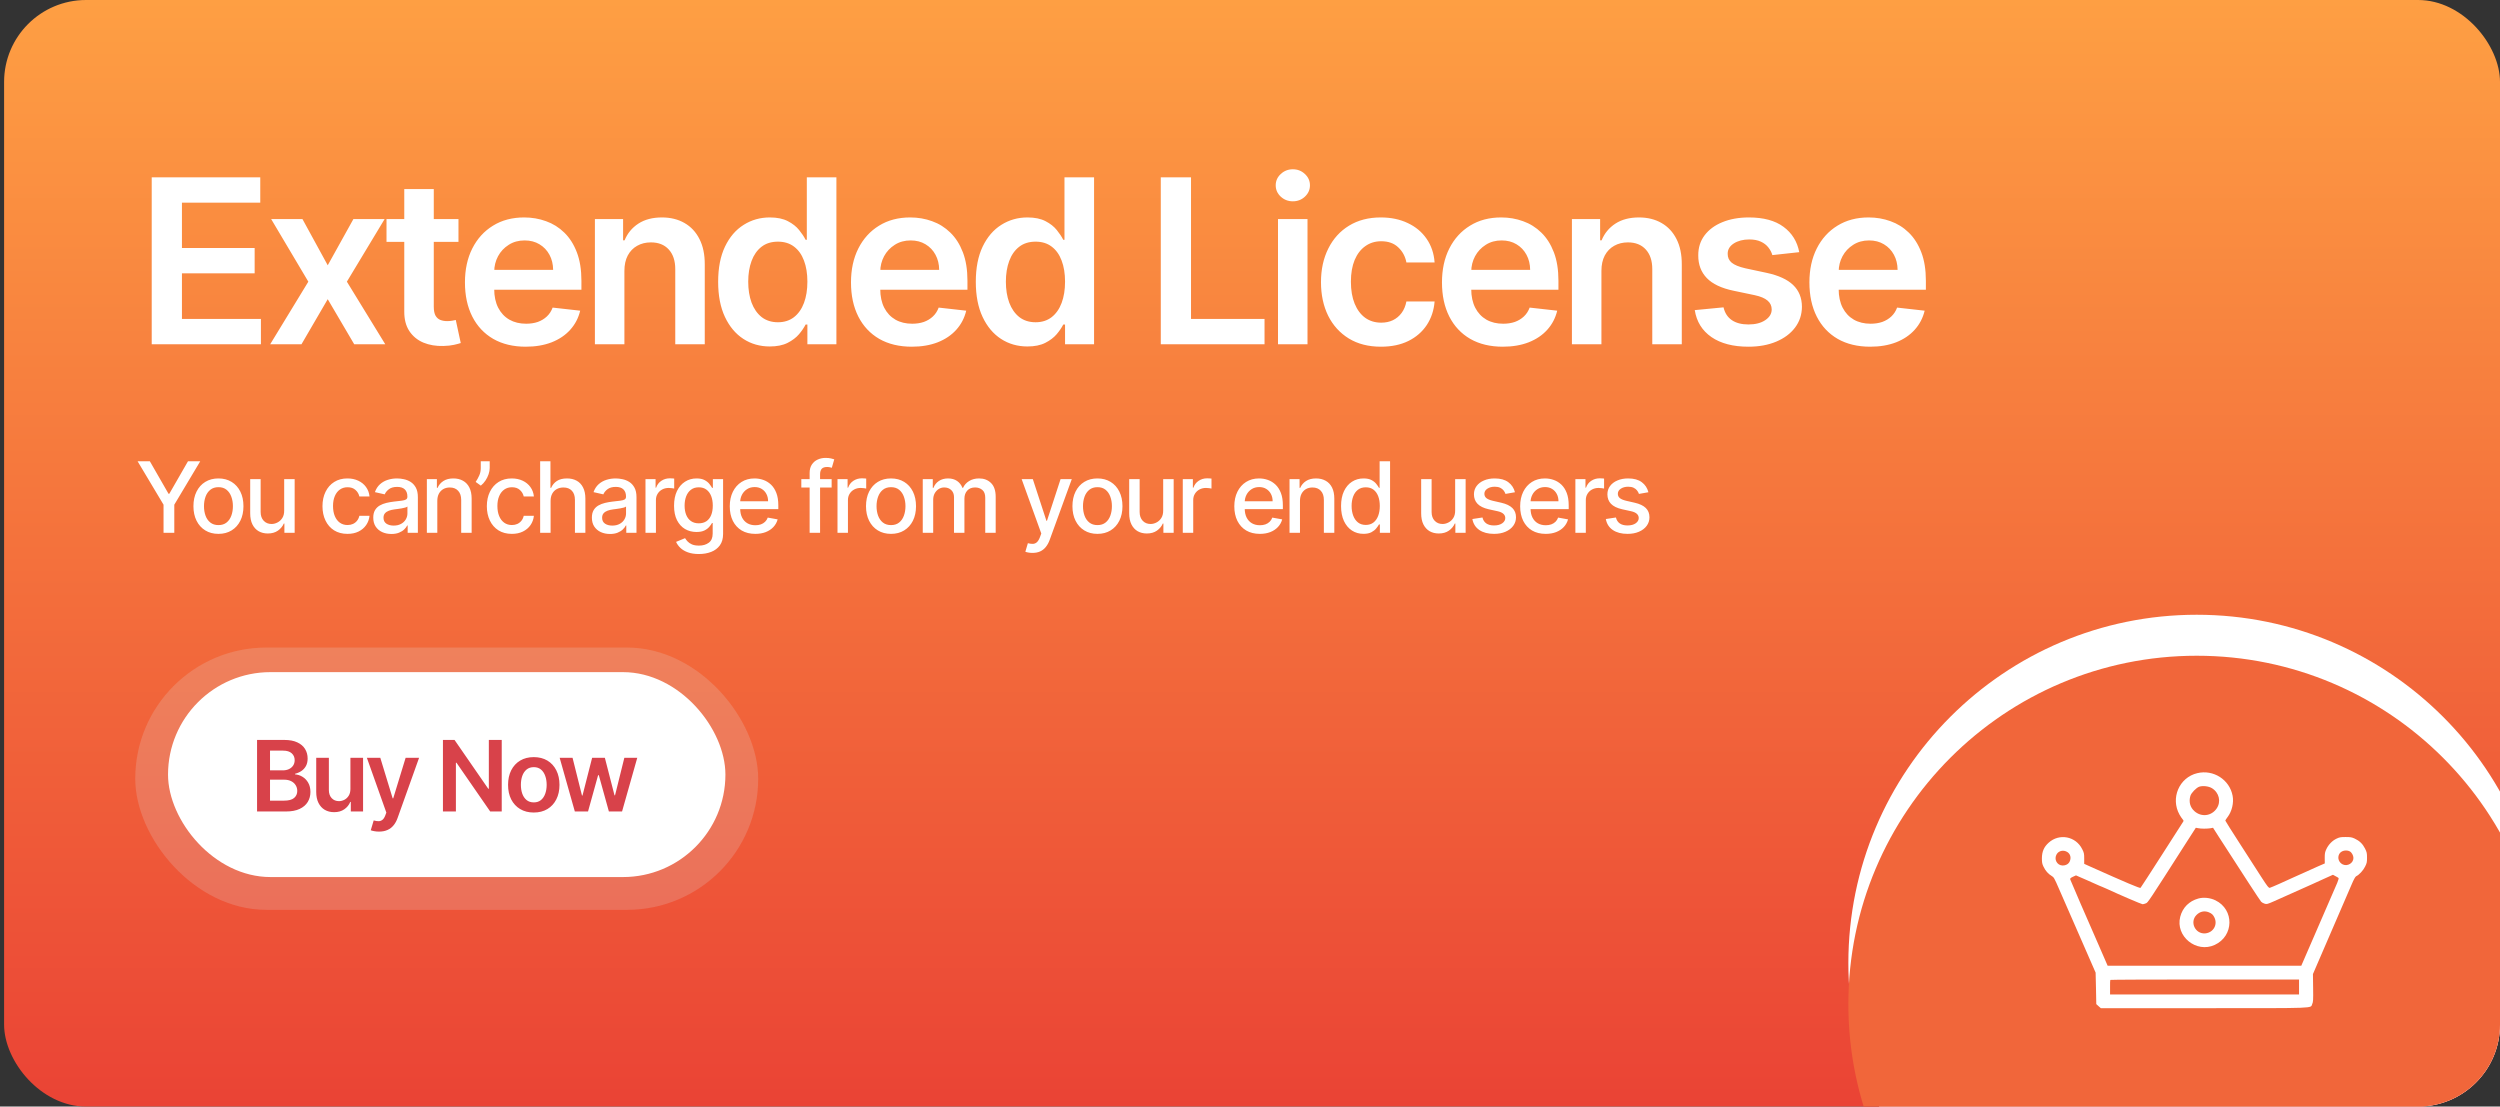
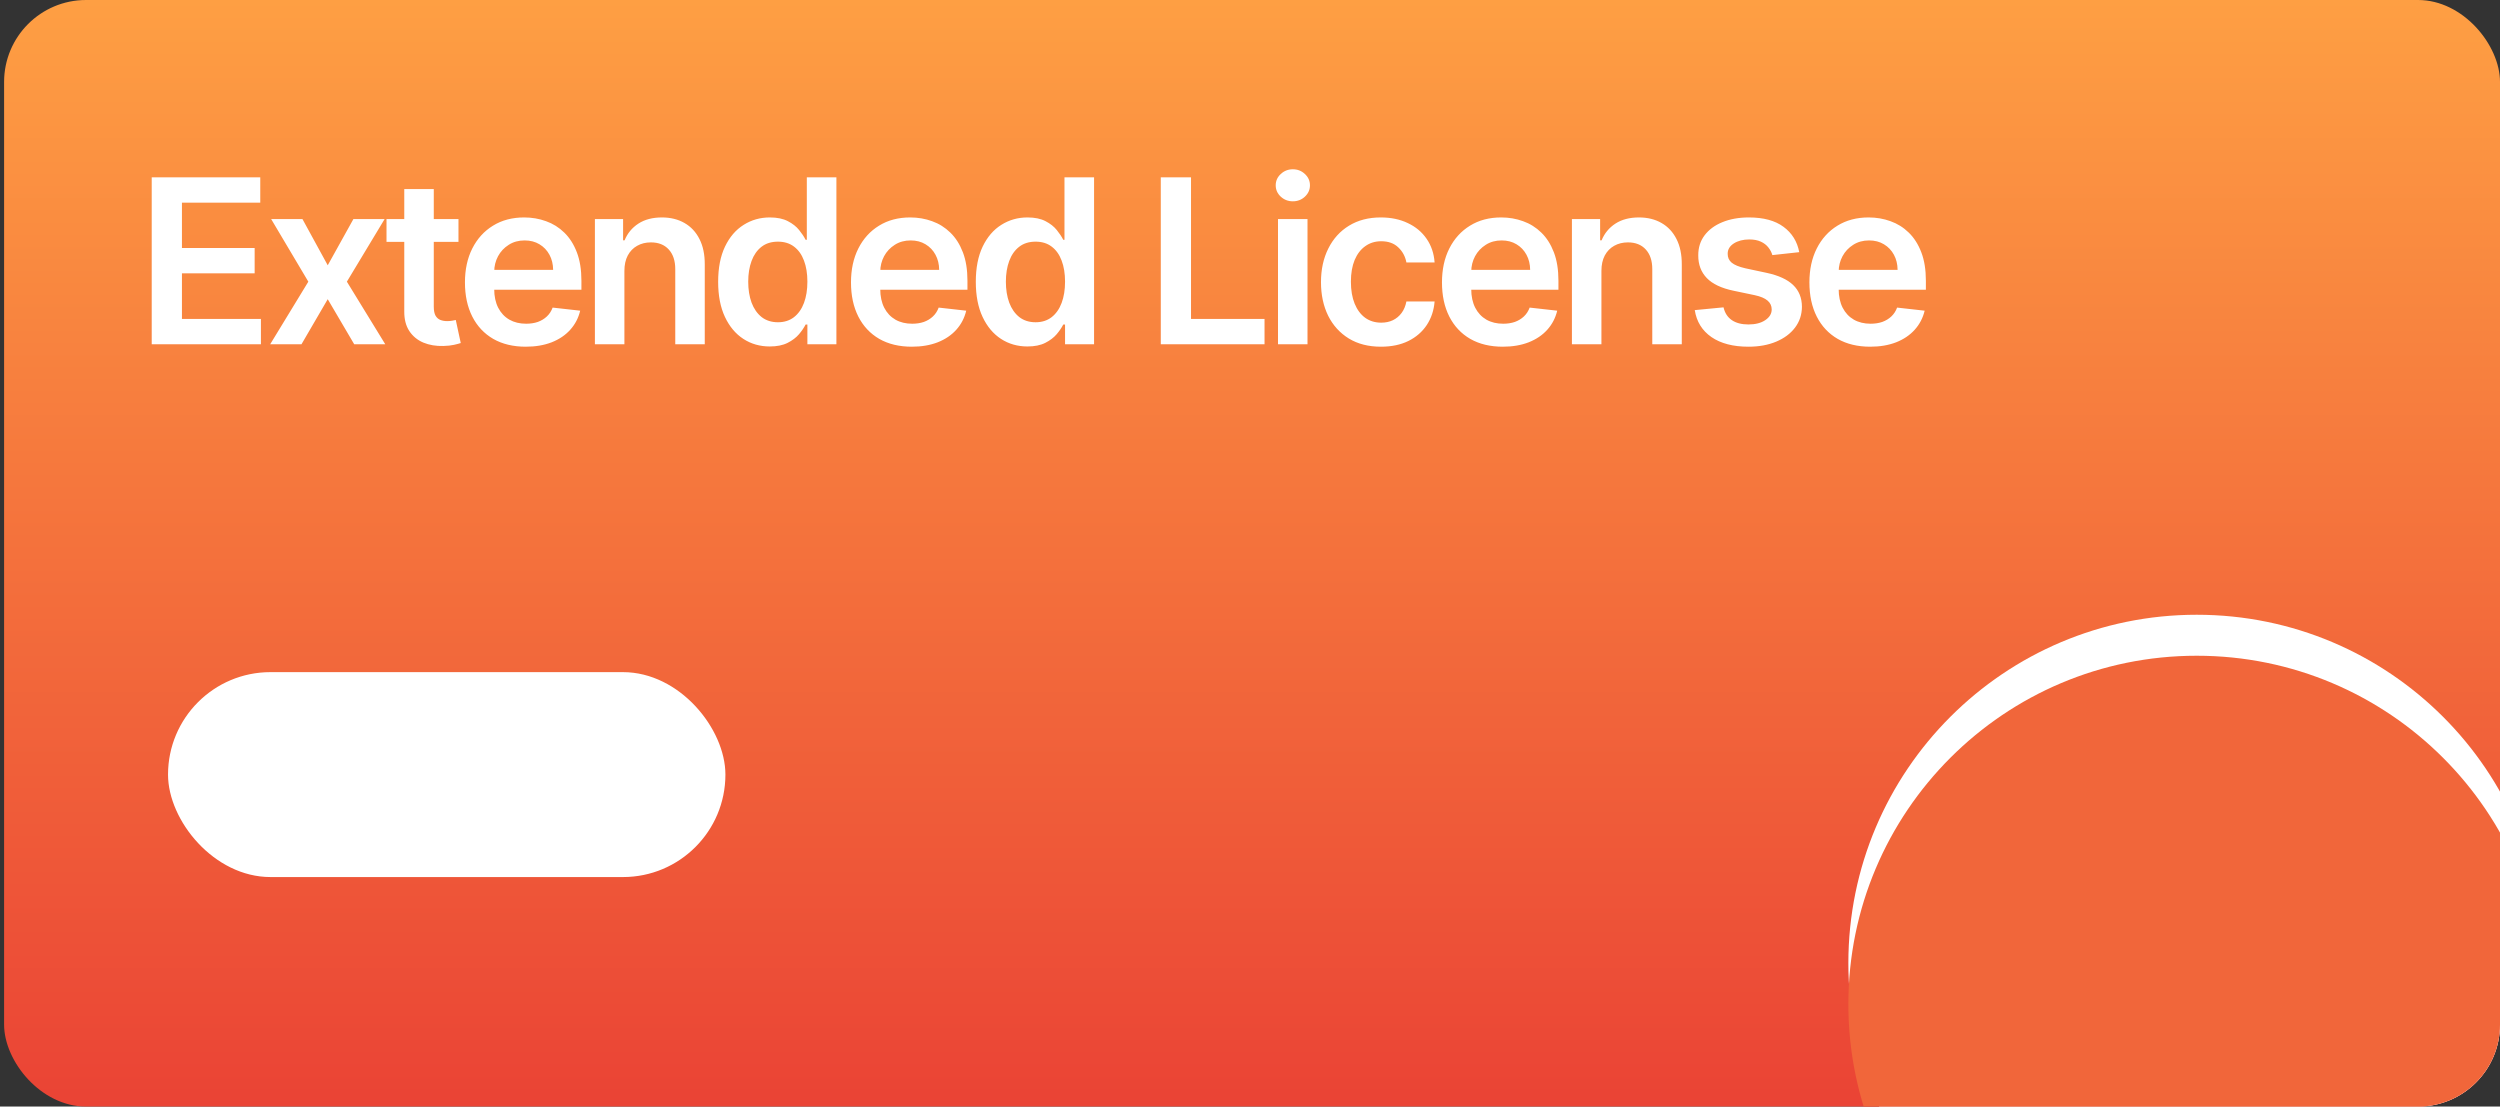
<svg xmlns="http://www.w3.org/2000/svg" width="305" height="135" viewBox="0 0 305 135" fill="none">
  <rect x="0" y="0" width="305" height="135" fill="#333333" stroke="none" />
  <g clip-path="url(#clip0_93_26)">
    <rect x="0.5" width="311" height="135" rx="10" fill="url(#paint0_linear_93_26)" />
    <path d="M18.509 42V21.636H31.753V24.729H22.197V30.257H31.067V33.349H22.197V38.908H31.832V42H18.509ZM36.9 26.727L39.983 32.365L43.115 26.727H46.923L42.319 34.364L47.003 42H43.214L39.983 36.501L36.781 42H32.963L37.616 34.364L33.082 26.727H36.9ZM55.934 26.727V29.511H47.154V26.727H55.934ZM49.321 23.068H52.921V37.406C52.921 37.89 52.994 38.261 53.14 38.52C53.292 38.772 53.491 38.944 53.736 39.037C53.981 39.13 54.253 39.176 54.552 39.176C54.777 39.176 54.982 39.16 55.168 39.126C55.36 39.093 55.506 39.063 55.605 39.037L56.212 41.851C56.02 41.917 55.745 41.99 55.387 42.07C55.035 42.149 54.605 42.196 54.094 42.209C53.193 42.235 52.381 42.099 51.658 41.801C50.936 41.496 50.362 41.026 49.938 40.389C49.52 39.753 49.315 38.957 49.321 38.003V23.068ZM64.141 42.298C62.61 42.298 61.288 41.98 60.174 41.344C59.067 40.701 58.215 39.793 57.618 38.619C57.022 37.439 56.724 36.051 56.724 34.453C56.724 32.882 57.022 31.503 57.618 30.317C58.222 29.124 59.064 28.195 60.144 27.533C61.225 26.863 62.494 26.528 63.952 26.528C64.894 26.528 65.782 26.681 66.617 26.986C67.459 27.284 68.201 27.748 68.844 28.378C69.494 29.008 70.004 29.81 70.376 30.784C70.747 31.752 70.933 32.905 70.933 34.244V35.348H58.414V32.922H67.482C67.475 32.233 67.326 31.619 67.035 31.082C66.743 30.539 66.335 30.111 65.812 29.8C65.295 29.488 64.692 29.332 64.002 29.332C63.266 29.332 62.62 29.511 62.063 29.869C61.506 30.221 61.072 30.685 60.761 31.261C60.456 31.831 60.3 32.458 60.293 33.141V35.258C60.293 36.147 60.456 36.909 60.781 37.545C61.105 38.175 61.559 38.659 62.143 38.997C62.726 39.329 63.409 39.494 64.191 39.494C64.715 39.494 65.189 39.421 65.613 39.276C66.037 39.123 66.405 38.901 66.716 38.609C67.028 38.318 67.263 37.956 67.422 37.526L70.783 37.903C70.571 38.792 70.167 39.567 69.57 40.23C68.98 40.886 68.225 41.397 67.303 41.761C66.382 42.119 65.328 42.298 64.141 42.298ZM76.177 33.051V42H72.578V26.727H76.018V29.322H76.197C76.548 28.467 77.108 27.788 77.877 27.284C78.653 26.78 79.611 26.528 80.751 26.528C81.805 26.528 82.723 26.754 83.505 27.204C84.294 27.655 84.904 28.308 85.335 29.163C85.772 30.018 85.988 31.056 85.981 32.276V42H82.382V32.832C82.382 31.812 82.116 31.013 81.586 30.436C81.062 29.859 80.337 29.571 79.409 29.571C78.779 29.571 78.219 29.71 77.728 29.989C77.244 30.26 76.863 30.655 76.585 31.172C76.313 31.689 76.177 32.315 76.177 33.051ZM93.908 42.269C92.708 42.269 91.634 41.96 90.686 41.344C89.738 40.727 88.989 39.832 88.439 38.659C87.889 37.486 87.614 36.061 87.614 34.383C87.614 32.687 87.892 31.255 88.449 30.088C89.012 28.915 89.771 28.03 90.726 27.433C91.68 26.83 92.744 26.528 93.918 26.528C94.812 26.528 95.548 26.681 96.125 26.986C96.702 27.284 97.159 27.645 97.497 28.07C97.835 28.487 98.097 28.882 98.283 29.253H98.432V21.636H102.041V42H98.501V39.594H98.283C98.097 39.965 97.829 40.359 97.477 40.777C97.126 41.188 96.662 41.539 96.085 41.831C95.508 42.123 94.783 42.269 93.908 42.269ZM94.912 39.315C95.674 39.315 96.324 39.11 96.861 38.699C97.398 38.281 97.805 37.701 98.084 36.959C98.362 36.216 98.501 35.351 98.501 34.364C98.501 33.376 98.362 32.517 98.084 31.788C97.812 31.059 97.408 30.492 96.871 30.088C96.34 29.684 95.688 29.482 94.912 29.482C94.11 29.482 93.44 29.69 92.903 30.108C92.367 30.526 91.962 31.102 91.69 31.838C91.419 32.574 91.283 33.416 91.283 34.364C91.283 35.318 91.419 36.17 91.69 36.919C91.969 37.661 92.376 38.248 92.913 38.679C93.457 39.103 94.123 39.315 94.912 39.315ZM111.238 42.298C109.707 42.298 108.384 41.98 107.271 41.344C106.164 40.701 105.312 39.793 104.715 38.619C104.119 37.439 103.821 36.051 103.821 34.453C103.821 32.882 104.119 31.503 104.715 30.317C105.319 29.124 106.16 28.195 107.241 27.533C108.321 26.863 109.591 26.528 111.049 26.528C111.991 26.528 112.879 26.681 113.714 26.986C114.556 27.284 115.298 27.748 115.941 28.378C116.591 29.008 117.101 29.81 117.473 30.784C117.844 31.752 118.029 32.905 118.029 34.244V35.348H105.511V32.922H114.579C114.572 32.233 114.423 31.619 114.132 31.082C113.84 30.539 113.432 30.111 112.909 29.8C112.392 29.488 111.788 29.332 111.099 29.332C110.363 29.332 109.717 29.511 109.16 29.869C108.603 30.221 108.169 30.685 107.857 31.261C107.553 31.831 107.397 32.458 107.39 33.141V35.258C107.39 36.147 107.553 36.909 107.877 37.545C108.202 38.175 108.656 38.659 109.24 38.997C109.823 39.329 110.506 39.494 111.288 39.494C111.812 39.494 112.285 39.421 112.71 39.276C113.134 39.123 113.502 38.901 113.813 38.609C114.125 38.318 114.36 37.956 114.519 37.526L117.88 37.903C117.668 38.792 117.264 39.567 116.667 40.23C116.077 40.886 115.321 41.397 114.4 41.761C113.479 42.119 112.425 42.298 111.238 42.298ZM125.342 42.269C124.142 42.269 123.068 41.96 122.12 41.344C121.173 40.727 120.423 39.832 119.873 38.659C119.323 37.486 119.048 36.061 119.048 34.383C119.048 32.687 119.326 31.255 119.883 30.088C120.447 28.915 121.206 28.03 122.16 27.433C123.115 26.83 124.179 26.528 125.352 26.528C126.247 26.528 126.983 26.681 127.559 26.986C128.136 27.284 128.593 27.645 128.932 28.07C129.27 28.487 129.531 28.882 129.717 29.253H129.866V21.636H133.476V42H129.936V39.594H129.717C129.531 39.965 129.263 40.359 128.912 40.777C128.56 41.188 128.096 41.539 127.52 41.831C126.943 42.123 126.217 42.269 125.342 42.269ZM126.346 39.315C127.109 39.315 127.758 39.11 128.295 38.699C128.832 38.281 129.24 37.701 129.518 36.959C129.797 36.216 129.936 35.351 129.936 34.364C129.936 33.376 129.797 32.517 129.518 31.788C129.246 31.059 128.842 30.492 128.305 30.088C127.775 29.684 127.122 29.482 126.346 29.482C125.544 29.482 124.875 29.69 124.338 30.108C123.801 30.526 123.396 31.102 123.125 31.838C122.853 32.574 122.717 33.416 122.717 34.364C122.717 35.318 122.853 36.17 123.125 36.919C123.403 37.661 123.811 38.248 124.348 38.679C124.891 39.103 125.557 39.315 126.346 39.315ZM141.616 42V21.636H145.304V38.908H154.273V42H141.616ZM155.916 42V26.727H159.515V42H155.916ZM157.725 24.56C157.155 24.56 156.665 24.371 156.254 23.993C155.843 23.608 155.637 23.148 155.637 22.611C155.637 22.067 155.843 21.607 156.254 21.229C156.665 20.844 157.155 20.652 157.725 20.652C158.302 20.652 158.793 20.844 159.197 21.229C159.608 21.607 159.814 22.067 159.814 22.611C159.814 23.148 159.608 23.608 159.197 23.993C158.793 24.371 158.302 24.56 157.725 24.56ZM168.479 42.298C166.954 42.298 165.645 41.964 164.551 41.294C163.464 40.624 162.625 39.7 162.035 38.52C161.452 37.333 161.16 35.968 161.16 34.423C161.16 32.872 161.459 31.503 162.055 30.317C162.652 29.124 163.494 28.195 164.581 27.533C165.675 26.863 166.967 26.528 168.459 26.528C169.698 26.528 170.795 26.757 171.75 27.215C172.711 27.665 173.477 28.305 174.047 29.134C174.617 29.956 174.942 30.917 175.021 32.017H171.581C171.442 31.281 171.11 30.668 170.587 30.178C170.069 29.68 169.377 29.432 168.508 29.432C167.773 29.432 167.126 29.631 166.569 30.028C166.013 30.419 165.578 30.983 165.267 31.719C164.962 32.455 164.81 33.336 164.81 34.364C164.81 35.404 164.962 36.299 165.267 37.048C165.572 37.791 165.999 38.364 166.55 38.769C167.106 39.166 167.759 39.365 168.508 39.365C169.039 39.365 169.513 39.266 169.93 39.067C170.355 38.861 170.709 38.566 170.994 38.182C171.279 37.797 171.475 37.33 171.581 36.78H175.021C174.935 37.86 174.617 38.818 174.067 39.653C173.516 40.482 172.767 41.132 171.819 41.602C170.872 42.066 169.758 42.298 168.479 42.298ZM183.338 42.298C181.807 42.298 180.484 41.98 179.371 41.344C178.264 40.701 177.412 39.793 176.815 38.619C176.219 37.439 175.921 36.051 175.921 34.453C175.921 32.882 176.219 31.503 176.815 30.317C177.419 29.124 178.26 28.195 179.341 27.533C180.421 26.863 181.691 26.528 183.149 26.528C184.091 26.528 184.979 26.681 185.814 26.986C186.656 27.284 187.398 27.748 188.041 28.378C188.691 29.008 189.201 29.81 189.573 30.784C189.944 31.752 190.129 32.905 190.129 34.244V35.348H177.611V32.922H186.679C186.672 32.233 186.523 31.619 186.232 31.082C185.94 30.539 185.532 30.111 185.009 29.8C184.492 29.488 183.888 29.332 183.199 29.332C182.463 29.332 181.817 29.511 181.26 29.869C180.703 30.221 180.269 30.685 179.957 31.261C179.653 31.831 179.497 32.458 179.49 33.141V35.258C179.49 36.147 179.653 36.909 179.977 37.545C180.302 38.175 180.756 38.659 181.34 38.997C181.923 39.329 182.606 39.494 183.388 39.494C183.912 39.494 184.385 39.421 184.81 39.276C185.234 39.123 185.602 38.901 185.913 38.609C186.225 38.318 186.46 37.956 186.619 37.526L189.98 37.903C189.768 38.792 189.364 39.567 188.767 40.23C188.177 40.886 187.421 41.397 186.5 41.761C185.579 42.119 184.525 42.298 183.338 42.298ZM195.374 33.051V42H191.774V26.727H195.215V29.322H195.394C195.745 28.467 196.305 27.788 197.074 27.284C197.85 26.78 198.808 26.528 199.948 26.528C201.002 26.528 201.92 26.754 202.702 27.204C203.491 27.655 204.101 28.308 204.532 29.163C204.969 30.018 205.184 31.056 205.178 32.276V42H201.578V32.832C201.578 31.812 201.313 31.013 200.783 30.436C200.259 29.859 199.533 29.571 198.605 29.571C197.976 29.571 197.416 29.71 196.925 29.989C196.441 30.26 196.06 30.655 195.782 31.172C195.51 31.689 195.374 32.315 195.374 33.051ZM219.508 30.764L216.227 31.122C216.134 30.791 215.971 30.479 215.739 30.188C215.514 29.896 215.209 29.66 214.825 29.482C214.44 29.303 213.97 29.213 213.413 29.213C212.664 29.213 212.034 29.375 211.524 29.7C211.02 30.025 210.771 30.446 210.778 30.963C210.771 31.407 210.934 31.768 211.265 32.047C211.603 32.325 212.16 32.554 212.936 32.733L215.541 33.29C216.986 33.601 218.06 34.095 218.762 34.771C219.471 35.447 219.829 36.332 219.836 37.426C219.829 38.387 219.548 39.236 218.991 39.972C218.441 40.701 217.675 41.271 216.694 41.682C215.713 42.093 214.586 42.298 213.313 42.298C211.444 42.298 209.939 41.907 208.799 41.125C207.659 40.336 206.98 39.239 206.761 37.834L210.271 37.496C210.43 38.185 210.768 38.706 211.285 39.057C211.802 39.408 212.475 39.584 213.303 39.584C214.159 39.584 214.845 39.408 215.362 39.057C215.885 38.706 216.147 38.271 216.147 37.754C216.147 37.317 215.978 36.956 215.64 36.67C215.309 36.385 214.792 36.167 214.089 36.014L211.484 35.467C210.019 35.162 208.935 34.649 208.232 33.926C207.53 33.197 207.182 32.276 207.188 31.162C207.182 30.221 207.437 29.405 207.954 28.716C208.478 28.02 209.203 27.483 210.132 27.105C211.066 26.721 212.143 26.528 213.363 26.528C215.153 26.528 216.561 26.91 217.589 27.672C218.623 28.434 219.263 29.465 219.508 30.764ZM228.165 42.298C226.634 42.298 225.312 41.98 224.198 41.344C223.091 40.701 222.239 39.793 221.643 38.619C221.046 37.439 220.748 36.051 220.748 34.453C220.748 32.882 221.046 31.503 221.643 30.317C222.246 29.124 223.088 28.195 224.168 27.533C225.249 26.863 226.518 26.528 227.977 26.528C228.918 26.528 229.806 26.681 230.641 26.986C231.483 27.284 232.226 27.748 232.869 28.378C233.518 29.008 234.029 29.81 234.4 30.784C234.771 31.752 234.957 32.905 234.957 34.244V35.348H222.438V32.922H231.506C231.5 32.233 231.351 31.619 231.059 31.082C230.767 30.539 230.36 30.111 229.836 29.8C229.319 29.488 228.716 29.332 228.026 29.332C227.29 29.332 226.644 29.511 226.087 29.869C225.531 30.221 225.096 30.685 224.785 31.261C224.48 31.831 224.324 32.458 224.317 33.141V35.258C224.317 36.147 224.48 36.909 224.805 37.545C225.129 38.175 225.584 38.659 226.167 38.997C226.75 39.329 227.433 39.494 228.215 39.494C228.739 39.494 229.213 39.421 229.637 39.276C230.061 39.123 230.429 38.901 230.741 38.609C231.052 38.318 231.288 37.956 231.447 37.526L234.808 37.903C234.595 38.792 234.191 39.567 233.594 40.23C233.004 40.886 232.249 41.397 231.327 41.761C230.406 42.119 229.352 42.298 228.165 42.298Z" fill="white" />
-     <path d="M16.785 56.273H18.281L20.561 60.24H20.655L22.935 56.273H24.43L21.264 61.574V65H19.952V61.574L16.785 56.273ZM26.65 65.132C26.037 65.132 25.501 64.992 25.044 64.71C24.586 64.429 24.231 64.035 23.979 63.53C23.726 63.024 23.599 62.433 23.599 61.757C23.599 61.078 23.726 60.484 23.979 59.976C24.231 59.467 24.586 59.072 25.044 58.791C25.501 58.51 26.037 58.369 26.65 58.369C27.264 58.369 27.799 58.51 28.257 58.791C28.714 59.072 29.069 59.467 29.322 59.976C29.575 60.484 29.701 61.078 29.701 61.757C29.701 62.433 29.575 63.024 29.322 63.53C29.069 64.035 28.714 64.429 28.257 64.71C27.799 64.992 27.264 65.132 26.65 65.132ZM26.655 64.062C27.052 64.062 27.382 63.957 27.643 63.747C27.905 63.537 28.098 63.257 28.223 62.908C28.351 62.558 28.415 62.173 28.415 61.753C28.415 61.335 28.351 60.952 28.223 60.602C28.098 60.25 27.905 59.967 27.643 59.754C27.382 59.541 27.052 59.435 26.655 59.435C26.254 59.435 25.922 59.541 25.657 59.754C25.396 59.967 25.201 60.25 25.074 60.602C24.949 60.952 24.886 61.335 24.886 61.753C24.886 62.173 24.949 62.558 25.074 62.908C25.201 63.257 25.396 63.537 25.657 63.747C25.922 63.957 26.254 64.062 26.655 64.062ZM34.67 62.285V58.455H35.948V65H34.696V63.867H34.627C34.477 64.216 34.235 64.507 33.903 64.74C33.573 64.97 33.163 65.085 32.671 65.085C32.251 65.085 31.879 64.993 31.555 64.808C31.234 64.621 30.981 64.344 30.796 63.977C30.615 63.611 30.524 63.158 30.524 62.618V58.455H31.798V62.465C31.798 62.91 31.921 63.266 32.169 63.53C32.416 63.794 32.737 63.926 33.132 63.926C33.37 63.926 33.608 63.867 33.843 63.747C34.082 63.628 34.279 63.447 34.436 63.206C34.595 62.965 34.673 62.658 34.67 62.285ZM42.393 65.132C41.76 65.132 41.214 64.989 40.757 64.702C40.302 64.412 39.953 64.013 39.709 63.504C39.464 62.996 39.342 62.413 39.342 61.757C39.342 61.092 39.467 60.506 39.717 59.997C39.967 59.486 40.319 59.087 40.774 58.8C41.229 58.513 41.764 58.369 42.38 58.369C42.878 58.369 43.321 58.462 43.71 58.646C44.099 58.828 44.413 59.084 44.652 59.413C44.893 59.743 45.037 60.128 45.082 60.568H43.842C43.774 60.261 43.618 59.997 43.373 59.776C43.132 59.554 42.808 59.443 42.402 59.443C42.047 59.443 41.736 59.537 41.469 59.724C41.204 59.909 40.998 60.173 40.851 60.517C40.703 60.858 40.629 61.261 40.629 61.727C40.629 62.205 40.702 62.617 40.846 62.963C40.991 63.31 41.196 63.578 41.46 63.769C41.727 63.959 42.041 64.054 42.402 64.054C42.643 64.054 42.862 64.01 43.058 63.922C43.257 63.831 43.423 63.702 43.557 63.534C43.693 63.367 43.788 63.165 43.842 62.929H45.082C45.037 63.352 44.899 63.73 44.669 64.062C44.439 64.395 44.13 64.656 43.744 64.847C43.361 65.037 42.91 65.132 42.393 65.132ZM47.75 65.145C47.335 65.145 46.96 65.068 46.625 64.915C46.289 64.758 46.024 64.533 45.828 64.237C45.635 63.942 45.538 63.58 45.538 63.151C45.538 62.781 45.609 62.477 45.751 62.239C45.893 62 46.085 61.811 46.326 61.672C46.568 61.533 46.838 61.428 47.136 61.356C47.434 61.285 47.738 61.231 48.048 61.195C48.44 61.149 48.758 61.112 49.002 61.084C49.247 61.053 49.424 61.003 49.535 60.935C49.646 60.867 49.701 60.756 49.701 60.602V60.572C49.701 60.2 49.596 59.912 49.386 59.707C49.179 59.503 48.869 59.401 48.457 59.401C48.028 59.401 47.69 59.496 47.443 59.686C47.199 59.874 47.029 60.082 46.936 60.312L45.738 60.04C45.88 59.642 46.088 59.321 46.36 59.077C46.636 58.83 46.953 58.651 47.311 58.54C47.669 58.426 48.045 58.369 48.44 58.369C48.701 58.369 48.978 58.401 49.271 58.463C49.566 58.523 49.842 58.633 50.098 58.795C50.356 58.957 50.568 59.189 50.733 59.49C50.897 59.788 50.98 60.176 50.98 60.653V65H49.735V64.105H49.684C49.602 64.27 49.478 64.432 49.314 64.591C49.149 64.75 48.937 64.882 48.679 64.987C48.42 65.092 48.11 65.145 47.75 65.145ZM48.027 64.122C48.379 64.122 48.68 64.053 48.93 63.913C49.183 63.774 49.375 63.592 49.505 63.368C49.639 63.141 49.706 62.898 49.706 62.639V61.795C49.66 61.841 49.572 61.883 49.441 61.923C49.314 61.96 49.167 61.993 49.002 62.021C48.838 62.047 48.677 62.071 48.521 62.094C48.365 62.114 48.234 62.131 48.129 62.145C47.882 62.176 47.656 62.229 47.451 62.303C47.25 62.376 47.088 62.483 46.966 62.622C46.846 62.758 46.787 62.94 46.787 63.168C46.787 63.483 46.903 63.722 47.136 63.883C47.369 64.043 47.666 64.122 48.027 64.122ZM53.351 61.114V65H52.077V58.455H53.3V59.52H53.381C53.531 59.173 53.767 58.895 54.088 58.685C54.412 58.474 54.82 58.369 55.311 58.369C55.757 58.369 56.148 58.463 56.483 58.651C56.818 58.835 57.078 59.111 57.263 59.477C57.448 59.844 57.54 60.297 57.54 60.837V65H56.266V60.99C56.266 60.516 56.142 60.145 55.895 59.878C55.648 59.608 55.308 59.473 54.877 59.473C54.581 59.473 54.318 59.537 54.088 59.665C53.861 59.793 53.681 59.98 53.547 60.227C53.416 60.472 53.351 60.767 53.351 61.114ZM59.744 56.273V57.091C59.744 57.332 59.698 57.587 59.608 57.854C59.52 58.118 59.395 58.372 59.233 58.617C59.071 58.861 58.88 59.071 58.661 59.247L58.031 58.795C58.198 58.551 58.343 58.291 58.465 58.016C58.59 57.74 58.653 57.436 58.653 57.104V56.273H59.744ZM62.446 65.132C61.813 65.132 61.267 64.989 60.81 64.702C60.355 64.412 60.006 64.013 59.762 63.504C59.517 62.996 59.395 62.413 59.395 61.757C59.395 61.092 59.52 60.506 59.77 59.997C60.02 59.486 60.373 59.087 60.827 58.8C61.282 58.513 61.817 58.369 62.434 58.369C62.931 58.369 63.374 58.462 63.763 58.646C64.152 58.828 64.466 59.084 64.705 59.413C64.946 59.743 65.09 60.128 65.135 60.568H63.895C63.827 60.261 63.671 59.997 63.427 59.776C63.185 59.554 62.861 59.443 62.455 59.443C62.1 59.443 61.789 59.537 61.522 59.724C61.258 59.909 61.052 60.173 60.904 60.517C60.756 60.858 60.682 61.261 60.682 61.727C60.682 62.205 60.755 62.617 60.9 62.963C61.044 63.31 61.249 63.578 61.513 63.769C61.78 63.959 62.094 64.054 62.455 64.054C62.696 64.054 62.915 64.01 63.111 63.922C63.31 63.831 63.476 63.702 63.61 63.534C63.746 63.367 63.841 63.165 63.895 62.929H65.135C65.09 63.352 64.952 63.73 64.722 64.062C64.492 64.395 64.184 64.656 63.797 64.847C63.414 65.037 62.964 65.132 62.446 65.132ZM67.172 61.114V65H65.898V56.273H67.155V59.52H67.236C67.389 59.168 67.624 58.888 67.939 58.68C68.254 58.473 68.666 58.369 69.175 58.369C69.624 58.369 70.016 58.462 70.351 58.646C70.689 58.831 70.951 59.106 71.135 59.473C71.323 59.837 71.416 60.291 71.416 60.837V65H70.142V60.99C70.142 60.51 70.019 60.138 69.772 59.874C69.524 59.606 69.181 59.473 68.74 59.473C68.439 59.473 68.169 59.537 67.931 59.665C67.695 59.793 67.509 59.98 67.372 60.227C67.239 60.472 67.172 60.767 67.172 61.114ZM74.421 65.145C74.007 65.145 73.632 65.068 73.296 64.915C72.961 64.758 72.696 64.533 72.5 64.237C72.306 63.942 72.21 63.58 72.21 63.151C72.21 62.781 72.281 62.477 72.423 62.239C72.565 62 72.757 61.811 72.998 61.672C73.24 61.533 73.51 61.428 73.808 61.356C74.106 61.285 74.41 61.231 74.72 61.195C75.112 61.149 75.43 61.112 75.674 61.084C75.919 61.053 76.096 61.003 76.207 60.935C76.318 60.867 76.373 60.756 76.373 60.602V60.572C76.373 60.2 76.268 59.912 76.058 59.707C75.85 59.503 75.541 59.401 75.129 59.401C74.7 59.401 74.362 59.496 74.115 59.686C73.87 59.874 73.701 60.082 73.608 60.312L72.41 60.04C72.552 59.642 72.76 59.321 73.032 59.077C73.308 58.83 73.625 58.651 73.983 58.54C74.341 58.426 74.717 58.369 75.112 58.369C75.373 58.369 75.65 58.401 75.943 58.463C76.238 58.523 76.514 58.633 76.769 58.795C77.028 58.957 77.24 59.189 77.404 59.49C77.569 59.788 77.652 60.176 77.652 60.653V65H76.407V64.105H76.356C76.274 64.27 76.15 64.432 75.985 64.591C75.821 64.75 75.609 64.882 75.35 64.987C75.092 65.092 74.782 65.145 74.421 65.145ZM74.698 64.122C75.051 64.122 75.352 64.053 75.602 63.913C75.855 63.774 76.046 63.592 76.177 63.368C76.311 63.141 76.377 62.898 76.377 62.639V61.795C76.332 61.841 76.244 61.883 76.113 61.923C75.985 61.96 75.839 61.993 75.674 62.021C75.51 62.047 75.349 62.071 75.193 62.094C75.037 62.114 74.906 62.131 74.801 62.145C74.554 62.176 74.328 62.229 74.123 62.303C73.921 62.376 73.76 62.483 73.637 62.622C73.518 62.758 73.459 62.94 73.459 63.168C73.459 63.483 73.575 63.722 73.808 63.883C74.041 64.043 74.338 64.122 74.698 64.122ZM78.749 65V58.455H79.98V59.494H80.048C80.168 59.142 80.378 58.865 80.679 58.663C80.983 58.459 81.327 58.356 81.71 58.356C81.79 58.356 81.884 58.359 81.992 58.365C82.102 58.371 82.189 58.378 82.252 58.386V59.605C82.2 59.591 82.109 59.575 81.979 59.558C81.848 59.538 81.718 59.528 81.587 59.528C81.286 59.528 81.017 59.592 80.781 59.72C80.548 59.845 80.364 60.02 80.227 60.244C80.091 60.466 80.023 60.719 80.023 61.003V65H78.749ZM85.264 67.591C84.744 67.591 84.297 67.523 83.922 67.386C83.55 67.25 83.246 67.07 83.01 66.845C82.774 66.621 82.598 66.375 82.481 66.108L83.577 65.656C83.653 65.781 83.756 65.913 83.883 66.053C84.014 66.195 84.19 66.315 84.412 66.415C84.636 66.514 84.925 66.564 85.277 66.564C85.76 66.564 86.159 66.446 86.474 66.21C86.79 65.977 86.947 65.605 86.947 65.094V63.807H86.866C86.79 63.946 86.679 64.101 86.534 64.271C86.392 64.442 86.196 64.59 85.946 64.715C85.696 64.84 85.371 64.902 84.97 64.902C84.453 64.902 83.987 64.781 83.572 64.54C83.16 64.296 82.834 63.936 82.592 63.462C82.354 62.984 82.234 62.398 82.234 61.702C82.234 61.006 82.352 60.409 82.588 59.912C82.827 59.415 83.153 59.034 83.568 58.77C83.983 58.503 84.453 58.369 84.979 58.369C85.385 58.369 85.713 58.438 85.963 58.574C86.213 58.707 86.408 58.864 86.547 59.043C86.689 59.222 86.798 59.379 86.875 59.516H86.969V58.455H88.217V65.145C88.217 65.707 88.087 66.169 87.825 66.53C87.564 66.891 87.21 67.158 86.764 67.331C86.321 67.504 85.821 67.591 85.264 67.591ZM85.251 63.845C85.618 63.845 85.927 63.76 86.18 63.59C86.436 63.416 86.629 63.169 86.76 62.848C86.893 62.524 86.96 62.136 86.96 61.685C86.96 61.244 86.895 60.856 86.764 60.521C86.633 60.186 86.442 59.925 86.189 59.737C85.936 59.547 85.624 59.452 85.251 59.452C84.868 59.452 84.548 59.551 84.293 59.75C84.037 59.946 83.844 60.213 83.713 60.551C83.585 60.889 83.521 61.267 83.521 61.685C83.521 62.114 83.587 62.49 83.717 62.814C83.848 63.138 84.041 63.391 84.297 63.572C84.555 63.754 84.874 63.845 85.251 63.845ZM92.147 65.132C91.502 65.132 90.947 64.994 90.481 64.719C90.018 64.44 89.66 64.05 89.407 63.547C89.157 63.041 89.032 62.449 89.032 61.77C89.032 61.099 89.157 60.508 89.407 59.997C89.66 59.486 90.012 59.087 90.464 58.8C90.918 58.513 91.45 58.369 92.058 58.369C92.427 58.369 92.785 58.43 93.132 58.553C93.478 58.675 93.789 58.867 94.065 59.128C94.34 59.389 94.558 59.729 94.717 60.146C94.876 60.561 94.955 61.065 94.955 61.659V62.111H89.752V61.156H93.707C93.707 60.821 93.639 60.524 93.502 60.266C93.366 60.004 93.174 59.798 92.927 59.648C92.683 59.497 92.396 59.422 92.066 59.422C91.708 59.422 91.396 59.51 91.129 59.686C90.864 59.859 90.66 60.087 90.515 60.368C90.373 60.646 90.302 60.949 90.302 61.276V62.021C90.302 62.459 90.379 62.831 90.532 63.138C90.688 63.445 90.906 63.679 91.184 63.841C91.462 64 91.788 64.079 92.16 64.079C92.401 64.079 92.621 64.046 92.82 63.977C93.019 63.906 93.191 63.801 93.336 63.662C93.481 63.523 93.592 63.351 93.668 63.146L94.874 63.364C94.778 63.719 94.605 64.03 94.355 64.297C94.107 64.561 93.796 64.767 93.421 64.915C93.049 65.06 92.624 65.132 92.147 65.132ZM101.46 58.455V59.477H97.761V58.455H101.46ZM98.775 65V57.696C98.775 57.287 98.865 56.947 99.044 56.678C99.223 56.405 99.46 56.202 99.755 56.068C100.051 55.932 100.372 55.864 100.718 55.864C100.974 55.864 101.193 55.885 101.375 55.928C101.556 55.967 101.691 56.004 101.779 56.038L101.481 57.07C101.422 57.053 101.345 57.033 101.251 57.01C101.157 56.984 101.044 56.972 100.91 56.972C100.6 56.972 100.379 57.048 100.245 57.202C100.115 57.355 100.049 57.577 100.049 57.867V65H98.775ZM102.175 65V58.455H103.406V59.494H103.474C103.594 59.142 103.804 58.865 104.105 58.663C104.409 58.459 104.753 58.356 105.136 58.356C105.216 58.356 105.309 58.359 105.417 58.365C105.528 58.371 105.615 58.378 105.677 58.386V59.605C105.626 59.591 105.535 59.575 105.405 59.558C105.274 59.538 105.143 59.528 105.013 59.528C104.711 59.528 104.443 59.592 104.207 59.72C103.974 59.845 103.79 60.02 103.653 60.244C103.517 60.466 103.449 60.719 103.449 61.003V65H102.175ZM108.703 65.132C108.089 65.132 107.554 64.992 107.096 64.71C106.639 64.429 106.284 64.035 106.031 63.53C105.778 63.024 105.652 62.433 105.652 61.757C105.652 61.078 105.778 60.484 106.031 59.976C106.284 59.467 106.639 59.072 107.096 58.791C107.554 58.51 108.089 58.369 108.703 58.369C109.316 58.369 109.852 58.51 110.309 58.791C110.767 59.072 111.122 59.467 111.375 59.976C111.627 60.484 111.754 61.078 111.754 61.757C111.754 62.433 111.627 63.024 111.375 63.53C111.122 64.035 110.767 64.429 110.309 64.71C109.852 64.992 109.316 65.132 108.703 65.132ZM108.707 64.062C109.105 64.062 109.434 63.957 109.696 63.747C109.957 63.537 110.15 63.257 110.275 62.908C110.403 62.558 110.467 62.173 110.467 61.753C110.467 61.335 110.403 60.952 110.275 60.602C110.15 60.25 109.957 59.967 109.696 59.754C109.434 59.541 109.105 59.435 108.707 59.435C108.306 59.435 107.974 59.541 107.71 59.754C107.448 59.967 107.254 60.25 107.126 60.602C107.001 60.952 106.938 61.335 106.938 61.753C106.938 62.173 107.001 62.558 107.126 62.908C107.254 63.257 107.448 63.537 107.71 63.747C107.974 63.957 108.306 64.062 108.707 64.062ZM112.576 65V58.455H113.799V59.52H113.88C114.016 59.159 114.239 58.878 114.549 58.676C114.859 58.472 115.229 58.369 115.661 58.369C116.099 58.369 116.465 58.472 116.761 58.676C117.059 58.881 117.279 59.162 117.421 59.52H117.489C117.646 59.17 117.894 58.892 118.235 58.685C118.576 58.474 118.982 58.369 119.454 58.369C120.048 58.369 120.532 58.555 120.907 58.928C121.285 59.3 121.474 59.861 121.474 60.611V65H120.2V60.73C120.2 60.287 120.079 59.966 119.837 59.767C119.596 59.568 119.308 59.469 118.972 59.469C118.558 59.469 118.235 59.597 118.005 59.852C117.775 60.105 117.66 60.43 117.66 60.828V65H116.39V60.649C116.39 60.294 116.279 60.008 116.058 59.793C115.836 59.577 115.548 59.469 115.193 59.469C114.951 59.469 114.728 59.533 114.524 59.66C114.322 59.785 114.158 59.96 114.033 60.185C113.911 60.409 113.85 60.669 113.85 60.965V65H112.576ZM125.963 67.454C125.772 67.454 125.599 67.439 125.443 67.408C125.287 67.379 125.17 67.348 125.093 67.314L125.4 66.27C125.633 66.332 125.841 66.359 126.022 66.351C126.204 66.342 126.365 66.274 126.504 66.146C126.646 66.019 126.771 65.81 126.879 65.52L127.037 65.085L124.642 58.455H126.005L127.663 63.534H127.731L129.389 58.455H130.757L128.059 65.874C127.934 66.215 127.775 66.503 127.582 66.739C127.389 66.977 127.159 67.156 126.892 67.276C126.625 67.395 126.315 67.454 125.963 67.454ZM133.889 65.132C133.275 65.132 132.739 64.992 132.282 64.71C131.825 64.429 131.47 64.035 131.217 63.53C130.964 63.024 130.838 62.433 130.838 61.757C130.838 61.078 130.964 60.484 131.217 59.976C131.47 59.467 131.825 59.072 132.282 58.791C132.739 58.51 133.275 58.369 133.889 58.369C134.502 58.369 135.038 58.51 135.495 58.791C135.953 59.072 136.308 59.467 136.561 59.976C136.813 60.484 136.94 61.078 136.94 61.757C136.94 62.433 136.813 63.024 136.561 63.53C136.308 64.035 135.953 64.429 135.495 64.71C135.038 64.992 134.502 65.132 133.889 65.132ZM133.893 64.062C134.291 64.062 134.62 63.957 134.882 63.747C135.143 63.537 135.336 63.257 135.461 62.908C135.589 62.558 135.653 62.173 135.653 61.753C135.653 61.335 135.589 60.952 135.461 60.602C135.336 60.25 135.143 59.967 134.882 59.754C134.62 59.541 134.291 59.435 133.893 59.435C133.492 59.435 133.16 59.541 132.896 59.754C132.634 59.967 132.44 60.25 132.312 60.602C132.187 60.952 132.124 61.335 132.124 61.753C132.124 62.173 132.187 62.558 132.312 62.908C132.44 63.257 132.634 63.537 132.896 63.747C133.16 63.957 133.492 64.062 133.893 64.062ZM141.908 62.285V58.455H143.187V65H141.934V63.867H141.866C141.715 64.216 141.474 64.507 141.141 64.74C140.812 64.97 140.401 65.085 139.91 65.085C139.489 65.085 139.117 64.993 138.793 64.808C138.472 64.621 138.219 64.344 138.035 63.977C137.853 63.611 137.762 63.158 137.762 62.618V58.455H139.036V62.465C139.036 62.91 139.16 63.266 139.407 63.53C139.654 63.794 139.975 63.926 140.37 63.926C140.609 63.926 140.846 63.867 141.082 63.747C141.32 63.628 141.518 63.447 141.674 63.206C141.833 62.965 141.911 62.658 141.908 62.285ZM144.299 65V58.455H145.53V59.494H145.598C145.718 59.142 145.928 58.865 146.229 58.663C146.533 58.459 146.877 58.356 147.26 58.356C147.34 58.356 147.434 58.359 147.542 58.365C147.652 58.371 147.739 58.378 147.802 58.386V59.605C147.75 59.591 147.66 59.575 147.529 59.558C147.398 59.538 147.267 59.528 147.137 59.528C146.836 59.528 146.567 59.592 146.331 59.72C146.098 59.845 145.914 60.02 145.777 60.244C145.641 60.466 145.573 60.719 145.573 61.003V65H144.299ZM153.701 65.132C153.056 65.132 152.501 64.994 152.035 64.719C151.572 64.44 151.214 64.05 150.961 63.547C150.711 63.041 150.586 62.449 150.586 61.77C150.586 61.099 150.711 60.508 150.961 59.997C151.214 59.486 151.566 59.087 152.018 58.8C152.472 58.513 153.004 58.369 153.612 58.369C153.981 58.369 154.339 58.43 154.685 58.553C155.032 58.675 155.343 58.867 155.619 59.128C155.894 59.389 156.112 59.729 156.271 60.146C156.43 60.561 156.509 61.065 156.509 61.659V62.111H151.306V61.156H155.261C155.261 60.821 155.192 60.524 155.056 60.266C154.92 60.004 154.728 59.798 154.481 59.648C154.237 59.497 153.95 59.422 153.62 59.422C153.262 59.422 152.95 59.51 152.683 59.686C152.418 59.859 152.214 60.087 152.069 60.368C151.927 60.646 151.856 60.949 151.856 61.276V62.021C151.856 62.459 151.933 62.831 152.086 63.138C152.242 63.445 152.46 63.679 152.738 63.841C153.016 64 153.342 64.079 153.714 64.079C153.955 64.079 154.175 64.046 154.374 63.977C154.573 63.906 154.745 63.801 154.89 63.662C155.035 63.523 155.146 63.351 155.222 63.146L156.428 63.364C156.332 63.719 156.158 64.03 155.908 64.297C155.661 64.561 155.35 64.767 154.975 64.915C154.603 65.06 154.178 65.132 153.701 65.132ZM158.597 61.114V65H157.323V58.455H158.546V59.52H158.627C158.777 59.173 159.013 58.895 159.334 58.685C159.658 58.474 160.066 58.369 160.557 58.369C161.003 58.369 161.394 58.463 161.729 58.651C162.064 58.835 162.324 59.111 162.509 59.477C162.694 59.844 162.786 60.297 162.786 60.837V65H161.512V60.99C161.512 60.516 161.388 60.145 161.141 59.878C160.894 59.608 160.554 59.473 160.123 59.473C159.827 59.473 159.564 59.537 159.334 59.665C159.107 59.793 158.927 59.98 158.793 60.227C158.662 60.472 158.597 60.767 158.597 61.114ZM166.345 65.128C165.817 65.128 165.345 64.993 164.93 64.723C164.518 64.45 164.195 64.062 163.959 63.56C163.726 63.054 163.609 62.447 163.609 61.74C163.609 61.033 163.727 60.428 163.963 59.925C164.202 59.422 164.528 59.037 164.943 58.77C165.358 58.503 165.828 58.369 166.354 58.369C166.76 58.369 167.087 58.438 167.334 58.574C167.584 58.707 167.777 58.864 167.913 59.043C168.052 59.222 168.16 59.379 168.237 59.516H168.314V56.273H169.588V65H168.344V63.981H168.237C168.16 64.121 168.05 64.28 167.905 64.459C167.763 64.638 167.567 64.794 167.317 64.928C167.067 65.061 166.743 65.128 166.345 65.128ZM166.626 64.041C166.993 64.041 167.302 63.945 167.555 63.751C167.811 63.555 168.004 63.284 168.135 62.938C168.268 62.591 168.335 62.188 168.335 61.727C168.335 61.273 168.27 60.875 168.139 60.534C168.008 60.193 167.817 59.928 167.564 59.737C167.311 59.547 166.999 59.452 166.626 59.452C166.243 59.452 165.923 59.551 165.668 59.75C165.412 59.949 165.219 60.22 165.088 60.564C164.96 60.908 164.896 61.295 164.896 61.727C164.896 62.165 164.962 62.558 165.092 62.908C165.223 63.257 165.416 63.534 165.672 63.739C165.93 63.94 166.249 64.041 166.626 64.041ZM177.529 62.285V58.455H178.807V65H177.554V63.867H177.486C177.335 64.216 177.094 64.507 176.762 64.74C176.432 64.97 176.022 65.085 175.53 65.085C175.11 65.085 174.737 64.993 174.414 64.808C174.093 64.621 173.84 64.344 173.655 63.977C173.473 63.611 173.382 63.158 173.382 62.618V58.455H174.656V62.465C174.656 62.91 174.78 63.266 175.027 63.53C175.274 63.794 175.595 63.926 175.99 63.926C176.229 63.926 176.466 63.867 176.702 63.747C176.941 63.628 177.138 63.447 177.294 63.206C177.453 62.965 177.531 62.658 177.529 62.285ZM184.824 60.053L183.669 60.257C183.621 60.109 183.544 59.969 183.439 59.835C183.337 59.702 183.197 59.592 183.021 59.507C182.845 59.422 182.625 59.379 182.361 59.379C182 59.379 181.699 59.46 181.457 59.622C181.216 59.781 181.095 59.987 181.095 60.24C181.095 60.459 181.176 60.635 181.338 60.769C181.5 60.902 181.761 61.011 182.122 61.097L183.162 61.335C183.764 61.474 184.213 61.689 184.509 61.979C184.804 62.269 184.952 62.645 184.952 63.108C184.952 63.5 184.838 63.849 184.611 64.156C184.386 64.46 184.072 64.699 183.669 64.872C183.268 65.046 182.804 65.132 182.276 65.132C181.543 65.132 180.945 64.976 180.482 64.663C180.018 64.348 179.734 63.901 179.629 63.321L180.861 63.133C180.938 63.455 181.095 63.697 181.334 63.862C181.572 64.024 181.884 64.105 182.267 64.105C182.685 64.105 183.018 64.019 183.268 63.845C183.518 63.669 183.643 63.455 183.643 63.202C183.643 62.997 183.567 62.825 183.413 62.686C183.263 62.547 183.031 62.442 182.719 62.371L181.611 62.128C181 61.989 180.548 61.767 180.256 61.463C179.966 61.159 179.821 60.774 179.821 60.308C179.821 59.922 179.929 59.584 180.145 59.294C180.361 59.004 180.659 58.778 181.04 58.617C181.42 58.452 181.857 58.369 182.348 58.369C183.055 58.369 183.612 58.523 184.018 58.83C184.425 59.133 184.693 59.541 184.824 60.053ZM188.574 65.132C187.929 65.132 187.373 64.994 186.907 64.719C186.444 64.44 186.086 64.05 185.834 63.547C185.584 63.041 185.459 62.449 185.459 61.77C185.459 61.099 185.584 60.508 185.834 59.997C186.086 59.486 186.439 59.087 186.89 58.8C187.345 58.513 187.876 58.369 188.484 58.369C188.853 58.369 189.211 58.43 189.558 58.553C189.905 58.675 190.216 58.867 190.491 59.128C190.767 59.389 190.984 59.729 191.143 60.146C191.302 60.561 191.382 61.065 191.382 61.659V62.111H186.179V61.156H190.133C190.133 60.821 190.065 60.524 189.929 60.266C189.792 60.004 189.601 59.798 189.353 59.648C189.109 59.497 188.822 59.422 188.493 59.422C188.135 59.422 187.822 59.51 187.555 59.686C187.291 59.859 187.086 60.087 186.942 60.368C186.799 60.646 186.728 60.949 186.728 61.276V62.021C186.728 62.459 186.805 62.831 186.959 63.138C187.115 63.445 187.332 63.679 187.611 63.841C187.889 64 188.214 64.079 188.586 64.079C188.828 64.079 189.048 64.046 189.247 63.977C189.446 63.906 189.618 63.801 189.763 63.662C189.907 63.523 190.018 63.351 190.095 63.146L191.301 63.364C191.204 63.719 191.031 64.03 190.781 64.297C190.534 64.561 190.223 64.767 189.848 64.915C189.476 65.06 189.051 65.132 188.574 65.132ZM192.196 65V58.455H193.427V59.494H193.495C193.615 59.142 193.825 58.865 194.126 58.663C194.43 58.459 194.774 58.356 195.157 58.356C195.237 58.356 195.331 58.359 195.438 58.365C195.549 58.371 195.636 58.378 195.698 58.386V59.605C195.647 59.591 195.556 59.575 195.426 59.558C195.295 59.538 195.164 59.528 195.034 59.528C194.733 59.528 194.464 59.592 194.228 59.72C193.995 59.845 193.811 60.02 193.674 60.244C193.538 60.466 193.47 60.719 193.47 61.003V65H192.196ZM201.106 60.053L199.951 60.257C199.903 60.109 199.826 59.969 199.721 59.835C199.619 59.702 199.479 59.592 199.303 59.507C199.127 59.422 198.907 59.379 198.643 59.379C198.282 59.379 197.981 59.46 197.739 59.622C197.498 59.781 197.377 59.987 197.377 60.24C197.377 60.459 197.458 60.635 197.62 60.769C197.782 60.902 198.043 61.011 198.404 61.097L199.444 61.335C200.046 61.474 200.495 61.689 200.791 61.979C201.086 62.269 201.234 62.645 201.234 63.108C201.234 63.5 201.12 63.849 200.893 64.156C200.668 64.46 200.354 64.699 199.951 64.872C199.55 65.046 199.086 65.132 198.558 65.132C197.825 65.132 197.227 64.976 196.764 64.663C196.3 64.348 196.016 63.901 195.911 63.321L197.143 63.133C197.22 63.455 197.377 63.697 197.616 63.862C197.854 64.024 198.166 64.105 198.549 64.105C198.967 64.105 199.3 64.019 199.55 63.845C199.8 63.669 199.925 63.455 199.925 63.202C199.925 62.997 199.849 62.825 199.695 62.686C199.545 62.547 199.313 62.442 199.001 62.371L197.893 62.128C197.282 61.989 196.83 61.767 196.538 61.463C196.248 61.159 196.103 60.774 196.103 60.308C196.103 59.922 196.211 59.584 196.427 59.294C196.643 59.004 196.941 58.778 197.322 58.617C197.702 58.452 198.139 58.369 198.63 58.369C199.337 58.369 199.894 58.523 200.3 58.83C200.707 59.133 200.975 59.541 201.106 60.053Z" fill="white" />
-     <rect x="16.5" y="79" width="76" height="32" rx="16" fill="#E4E4E4" fill-opacity="0.2" />
    <rect x="20.5" y="82" width="68" height="25" rx="12.5" fill="white" />
-     <path d="M31.361 99V90.273H34.702C35.332 90.273 35.856 90.372 36.274 90.571C36.695 90.767 37.008 91.035 37.216 91.376C37.426 91.717 37.531 92.104 37.531 92.535C37.531 92.891 37.463 93.195 37.327 93.447C37.19 93.697 37.007 93.901 36.777 94.057C36.547 94.213 36.29 94.325 36.006 94.394V94.479C36.315 94.496 36.612 94.591 36.896 94.764C37.183 94.935 37.418 95.176 37.599 95.489C37.781 95.801 37.872 96.179 37.872 96.622C37.872 97.074 37.763 97.48 37.544 97.841C37.325 98.199 36.996 98.481 36.555 98.689C36.115 98.896 35.561 99 34.894 99H31.361ZM32.942 97.679H34.642C35.216 97.679 35.629 97.57 35.882 97.351C36.138 97.129 36.266 96.845 36.266 96.499C36.266 96.24 36.202 96.007 36.074 95.8C35.946 95.59 35.764 95.425 35.528 95.305C35.293 95.183 35.011 95.122 34.685 95.122H32.942V97.679ZM32.942 93.984H34.506C34.778 93.984 35.024 93.935 35.243 93.835C35.462 93.733 35.633 93.59 35.758 93.405C35.886 93.217 35.95 92.996 35.95 92.74C35.95 92.402 35.831 92.124 35.592 91.905C35.356 91.686 35.006 91.577 34.54 91.577H32.942V93.984ZM42.751 96.247V92.454H44.294V99H42.798V97.837H42.73C42.582 98.203 42.339 98.503 42.001 98.736C41.666 98.969 41.253 99.085 40.761 99.085C40.332 99.085 39.953 98.99 39.623 98.8C39.297 98.606 39.041 98.327 38.856 97.96C38.672 97.591 38.579 97.145 38.579 96.622V92.454H40.122V96.383C40.122 96.798 40.236 97.128 40.463 97.372C40.69 97.617 40.988 97.739 41.358 97.739C41.585 97.739 41.805 97.683 42.018 97.572C42.231 97.462 42.406 97.297 42.542 97.078C42.682 96.856 42.751 96.579 42.751 96.247ZM46.239 101.455C46.029 101.455 45.834 101.438 45.655 101.403C45.479 101.372 45.338 101.335 45.233 101.293L45.591 100.091C45.816 100.156 46.016 100.188 46.192 100.185C46.368 100.182 46.523 100.126 46.657 100.018C46.793 99.913 46.908 99.737 47.002 99.49L47.134 99.136L44.76 92.454H46.397L47.905 97.398H47.973L49.486 92.454H51.127L48.506 99.793C48.384 100.139 48.222 100.436 48.02 100.683C47.819 100.933 47.571 101.124 47.279 101.254C46.989 101.388 46.642 101.455 46.239 101.455ZM61.211 90.273V99H59.804L55.692 93.055H55.62V99H54.039V90.273H55.454L59.562 96.222H59.638V90.273H61.211ZM65.12 99.128C64.481 99.128 63.927 98.987 63.459 98.706C62.99 98.425 62.626 98.031 62.367 97.526C62.112 97.02 61.984 96.429 61.984 95.753C61.984 95.077 62.112 94.484 62.367 93.976C62.626 93.467 62.99 93.072 63.459 92.791C63.927 92.51 64.481 92.369 65.12 92.369C65.76 92.369 66.314 92.51 66.782 92.791C67.251 93.072 67.613 93.467 67.869 93.976C68.127 94.484 68.257 95.077 68.257 95.753C68.257 96.429 68.127 97.02 67.869 97.526C67.613 98.031 67.251 98.425 66.782 98.706C66.314 98.987 65.76 99.128 65.12 99.128ZM65.129 97.892C65.475 97.892 65.765 97.797 65.998 97.606C66.231 97.413 66.404 97.155 66.518 96.831C66.635 96.507 66.693 96.146 66.693 95.749C66.693 95.348 66.635 94.986 66.518 94.662C66.404 94.335 66.231 94.075 65.998 93.882C65.765 93.689 65.475 93.592 65.129 93.592C64.774 93.592 64.478 93.689 64.243 93.882C64.01 94.075 63.835 94.335 63.718 94.662C63.605 94.986 63.548 95.348 63.548 95.749C63.548 96.146 63.605 96.507 63.718 96.831C63.835 97.155 64.01 97.413 64.243 97.606C64.478 97.797 64.774 97.892 65.129 97.892ZM70.129 99L68.28 92.454H69.852L71.003 97.057H71.063L72.239 92.454H73.794L74.97 97.031H75.034L76.168 92.454H77.745L75.891 99H74.284L73.057 94.577H72.968L71.74 99H70.129Z" fill="#D8424A" />
    <circle cx="268" cy="117.5" r="42.5" fill="white" />
    <circle cx="268" cy="122.5" r="42.5" fill="#F1663A" />
-     <path d="M268.067 94.326C265.863 94.851 264.779 97.373 265.899 99.384C266.025 99.603 266.194 99.858 266.276 99.952C266.401 100.084 266.416 100.149 266.349 100.244C266.305 100.31 265.133 102.139 263.747 104.303C262.361 106.468 261.188 108.275 261.144 108.319C261.063 108.392 259.382 107.678 255.047 105.739L254.273 105.389V104.733C254.273 104.143 254.25 104.034 254.029 103.596C253.248 102.022 251.235 101.636 249.937 102.809C249.362 103.327 249.119 103.888 249.112 104.704C249.112 105.222 249.141 105.389 249.303 105.725C249.539 106.227 249.886 106.621 250.284 106.854C250.571 107.022 250.616 107.095 251.228 108.509C251.581 109.325 252.724 111.941 253.771 114.325L255.666 118.661L255.71 120.578L255.747 122.502L256.02 122.75L256.3 122.997H268.871C282.879 122.997 281.847 123.034 282.09 122.494C282.208 122.239 282.223 122.006 282.201 120.519L282.179 118.836L283.019 116.89C283.779 115.141 285.924 110.163 286.919 107.86C287.163 107.284 287.354 106.949 287.45 106.905C287.804 106.738 288.306 106.206 288.534 105.739C288.755 105.309 288.777 105.185 288.777 104.631C288.777 104.078 288.748 103.954 288.534 103.524C288.254 102.962 287.856 102.576 287.273 102.307C286.919 102.146 286.765 102.117 286.16 102.117C285.548 102.117 285.408 102.146 285.047 102.321C284.538 102.562 284.074 103.043 283.815 103.596C283.646 103.954 283.616 104.107 283.616 104.675L283.624 105.338L282.732 105.725C282.245 105.943 281.552 106.257 281.183 106.424C280.822 106.585 280.188 106.876 279.783 107.051C279.377 107.233 278.603 107.583 278.065 107.831C277.526 108.071 277.01 108.29 276.922 108.312C276.782 108.348 276.649 108.181 275.875 106.985C275.396 106.227 274.209 104.391 273.243 102.897C272.277 101.403 271.488 100.149 271.488 100.113C271.488 100.076 271.613 99.88 271.768 99.675C272.292 98.99 272.542 97.941 272.38 97.088C272.012 95.12 270.036 93.852 268.067 94.326ZM269.851 96.155C270.736 96.695 271.001 97.802 270.434 98.633C269.8 99.566 268.576 99.719 267.728 98.969C267.19 98.495 267.013 97.824 267.227 97.096C267.337 96.731 267.949 96.097 268.318 95.973C268.76 95.835 269.453 95.915 269.851 96.155ZM268.908 101.097C269.173 101.097 269.52 101.075 269.689 101.046L269.991 100.987L270.655 102.03C273.589 106.592 275.727 109.872 275.86 110.01C275.941 110.097 276.133 110.207 276.288 110.251C276.538 110.331 276.62 110.309 277.416 109.959C278.293 109.573 281.021 108.356 282.031 107.896C282.334 107.758 283.041 107.437 283.602 107.182L284.619 106.723L284.929 106.891C285.098 106.978 285.268 107.08 285.305 107.117C285.342 107.146 285.268 107.408 285.143 107.707C284.833 108.443 280.962 117.371 280.844 117.619L280.756 117.823H268.944H257.133L256.094 115.432C255.519 114.12 254.501 111.788 253.83 110.243C253.159 108.698 252.592 107.372 252.569 107.292C252.54 107.168 252.599 107.109 252.901 106.964L253.27 106.796L253.734 107C253.992 107.109 254.383 107.284 254.604 107.379C256.116 108.057 256.448 108.203 256.484 108.203C256.499 108.203 256.757 108.312 257.052 108.45C258.6 109.172 261.277 110.316 261.395 110.316C261.476 110.316 261.645 110.272 261.778 110.214C262.058 110.105 261.97 110.236 266.873 102.569L267.89 100.987L268.163 101.038C268.31 101.075 268.642 101.097 268.908 101.097ZM252.223 103.954C252.599 104.201 252.709 104.668 252.496 105.112C252.348 105.419 252.024 105.601 251.64 105.593C250.947 105.579 250.549 104.814 250.918 104.209C251.183 103.771 251.773 103.662 252.223 103.954ZM286.669 103.866C286.905 103.983 287.119 104.369 287.119 104.668C287.119 105.295 286.403 105.732 285.821 105.462C285.334 105.229 285.135 104.668 285.386 104.194C285.6 103.793 286.219 103.633 286.669 103.866ZM280.483 120.41V121.321H268.959H257.428V120.461C257.421 119.995 257.435 119.587 257.458 119.55C257.472 119.521 262.663 119.499 268.989 119.499H280.483V120.41Z" fill="white" />
-     <path d="M268.192 109.622C267.064 109.936 266.276 110.73 265.988 111.845C265.376 114.221 267.949 116.32 270.198 115.278C272.55 114.192 272.601 110.971 270.286 109.841C269.645 109.528 268.827 109.44 268.192 109.622ZM269.475 111.299C269.844 111.452 270.006 111.605 270.168 111.954C270.574 112.822 270.021 113.776 269.055 113.871C267.831 113.988 267.109 112.501 267.971 111.627C268.399 111.197 268.937 111.08 269.475 111.299Z" fill="white" />
  </g>
  <defs>
    <linearGradient id="paint0_linear_93_26" x1="156" y1="0" x2="156" y2="135" gradientUnits="userSpaceOnUse">
      <stop stop-color="#FE9F43" />
      <stop offset="1" stop-color="#EA4335" />
    </linearGradient>
    <clipPath id="clip0_93_26">
      <rect x="0.5" width="304.5" height="135" rx="10" fill="white" />
    </clipPath>
  </defs>
</svg>